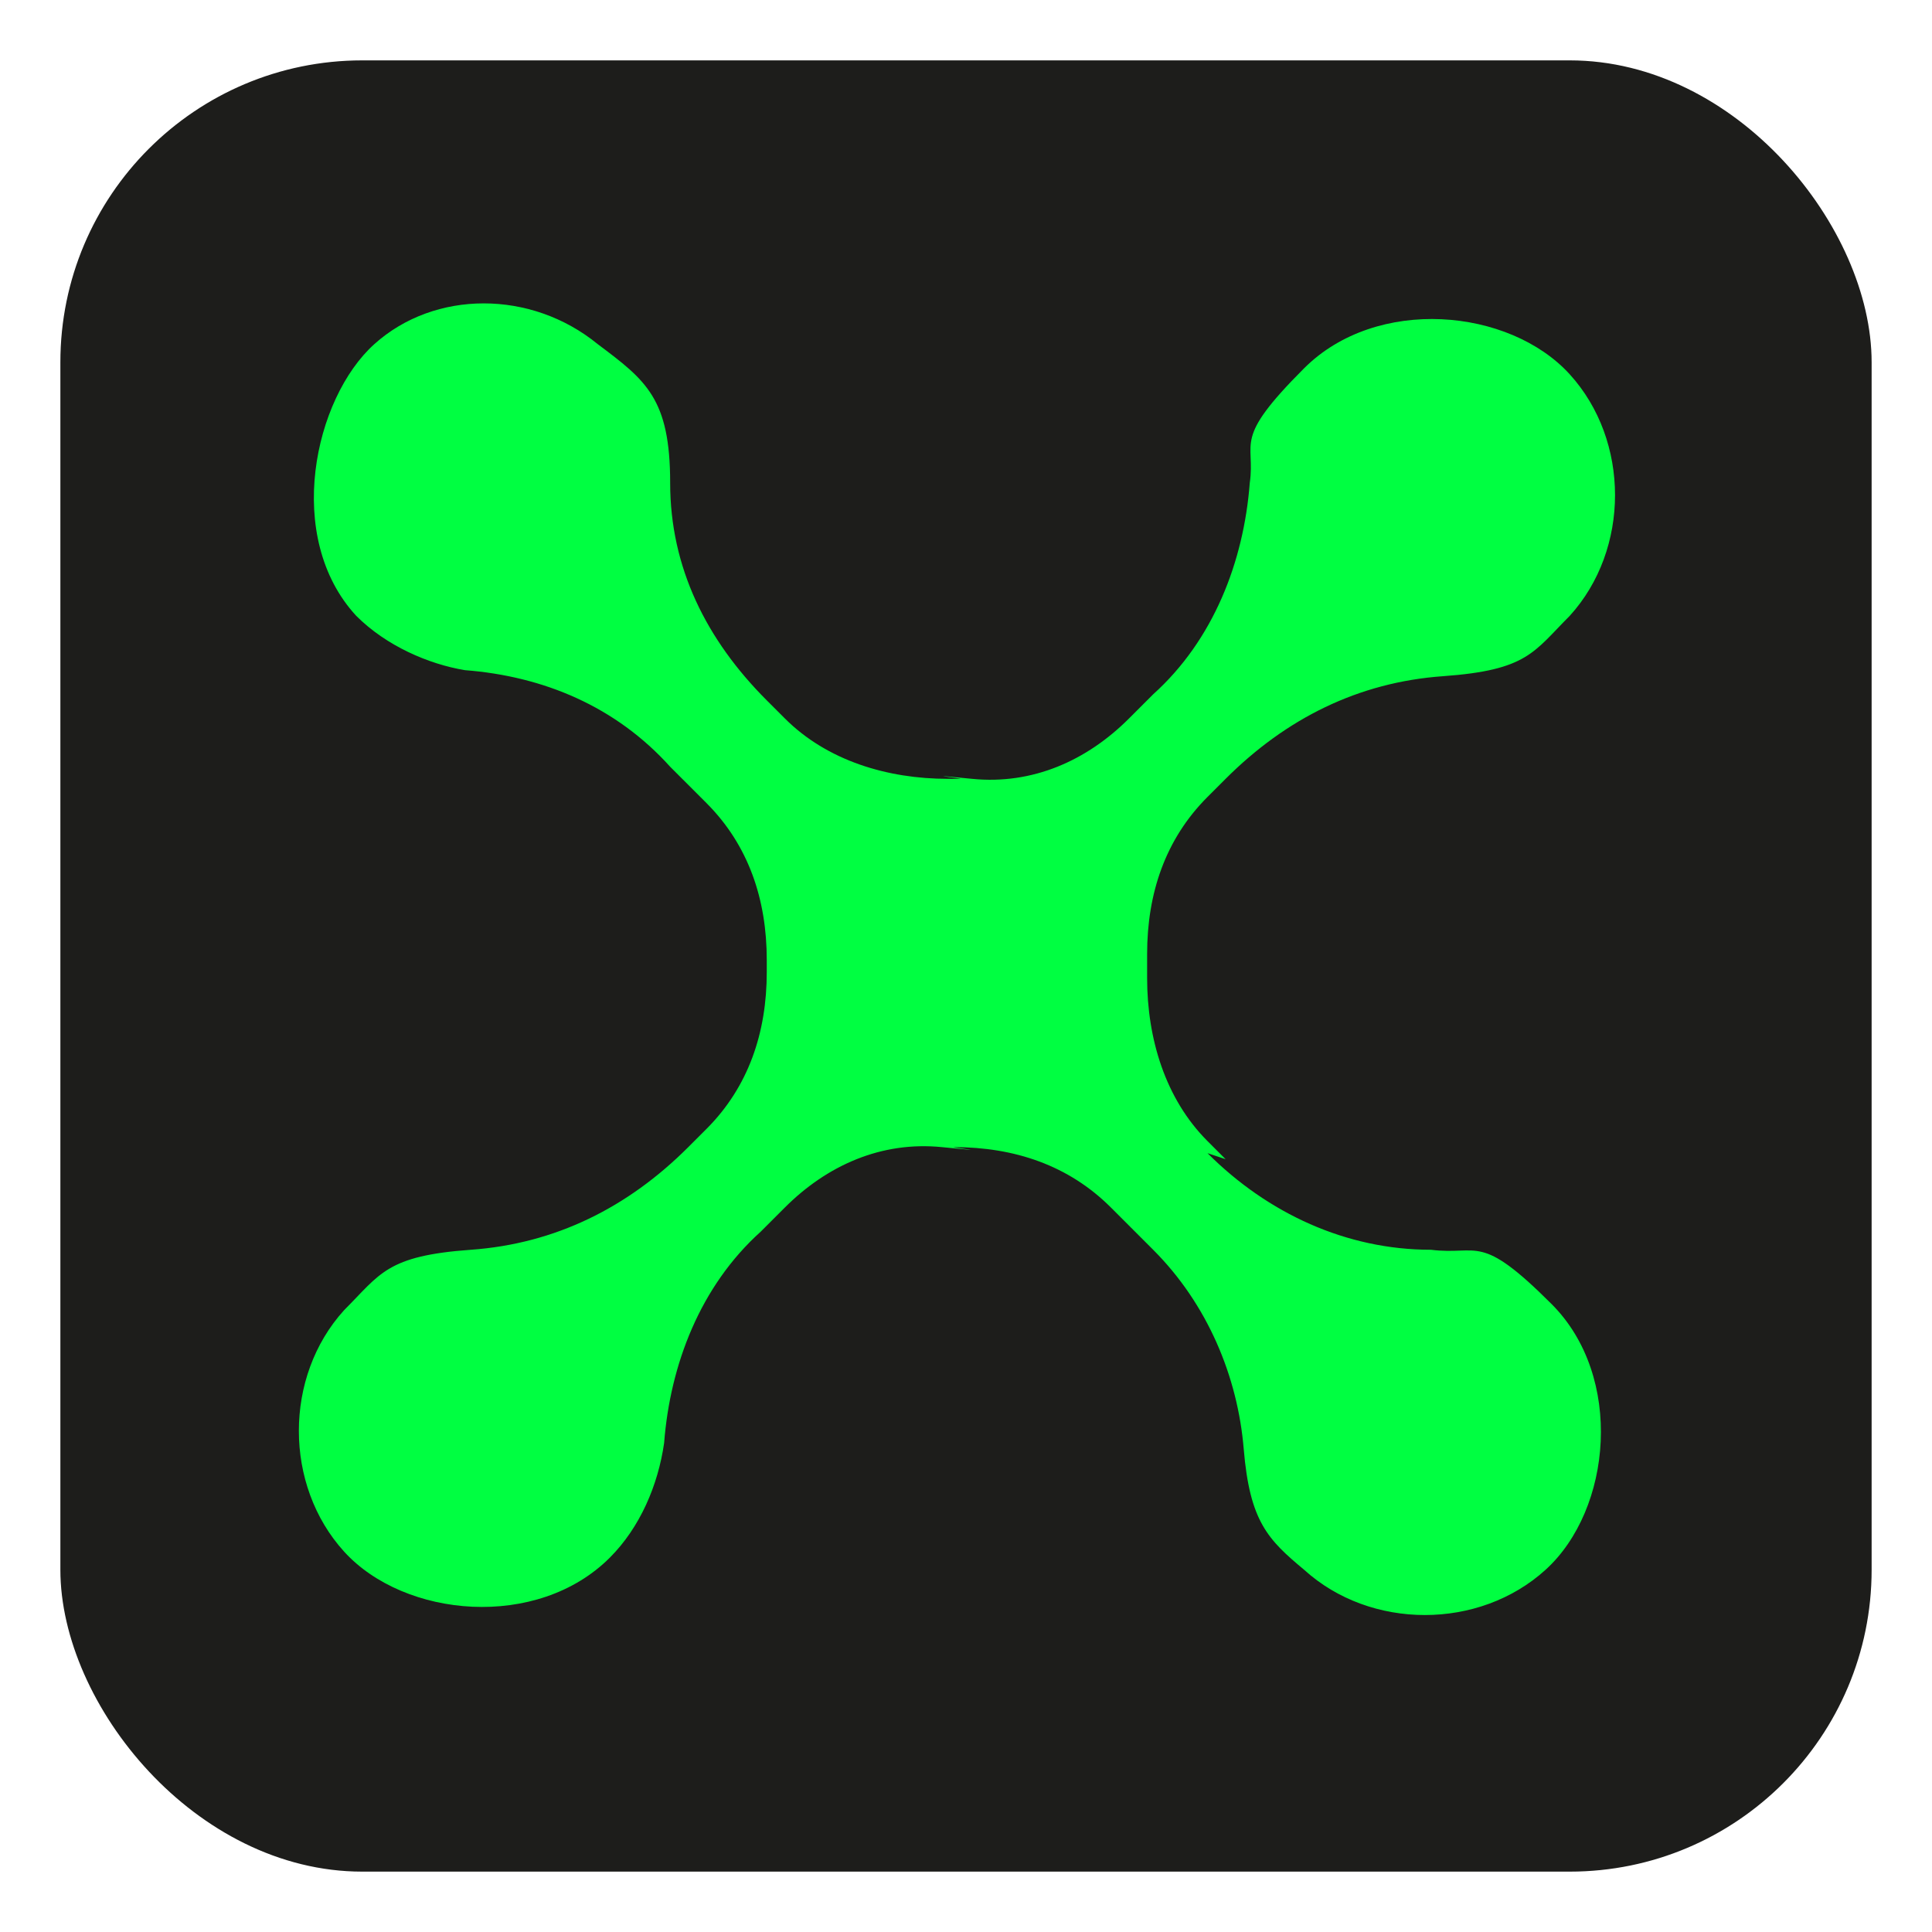
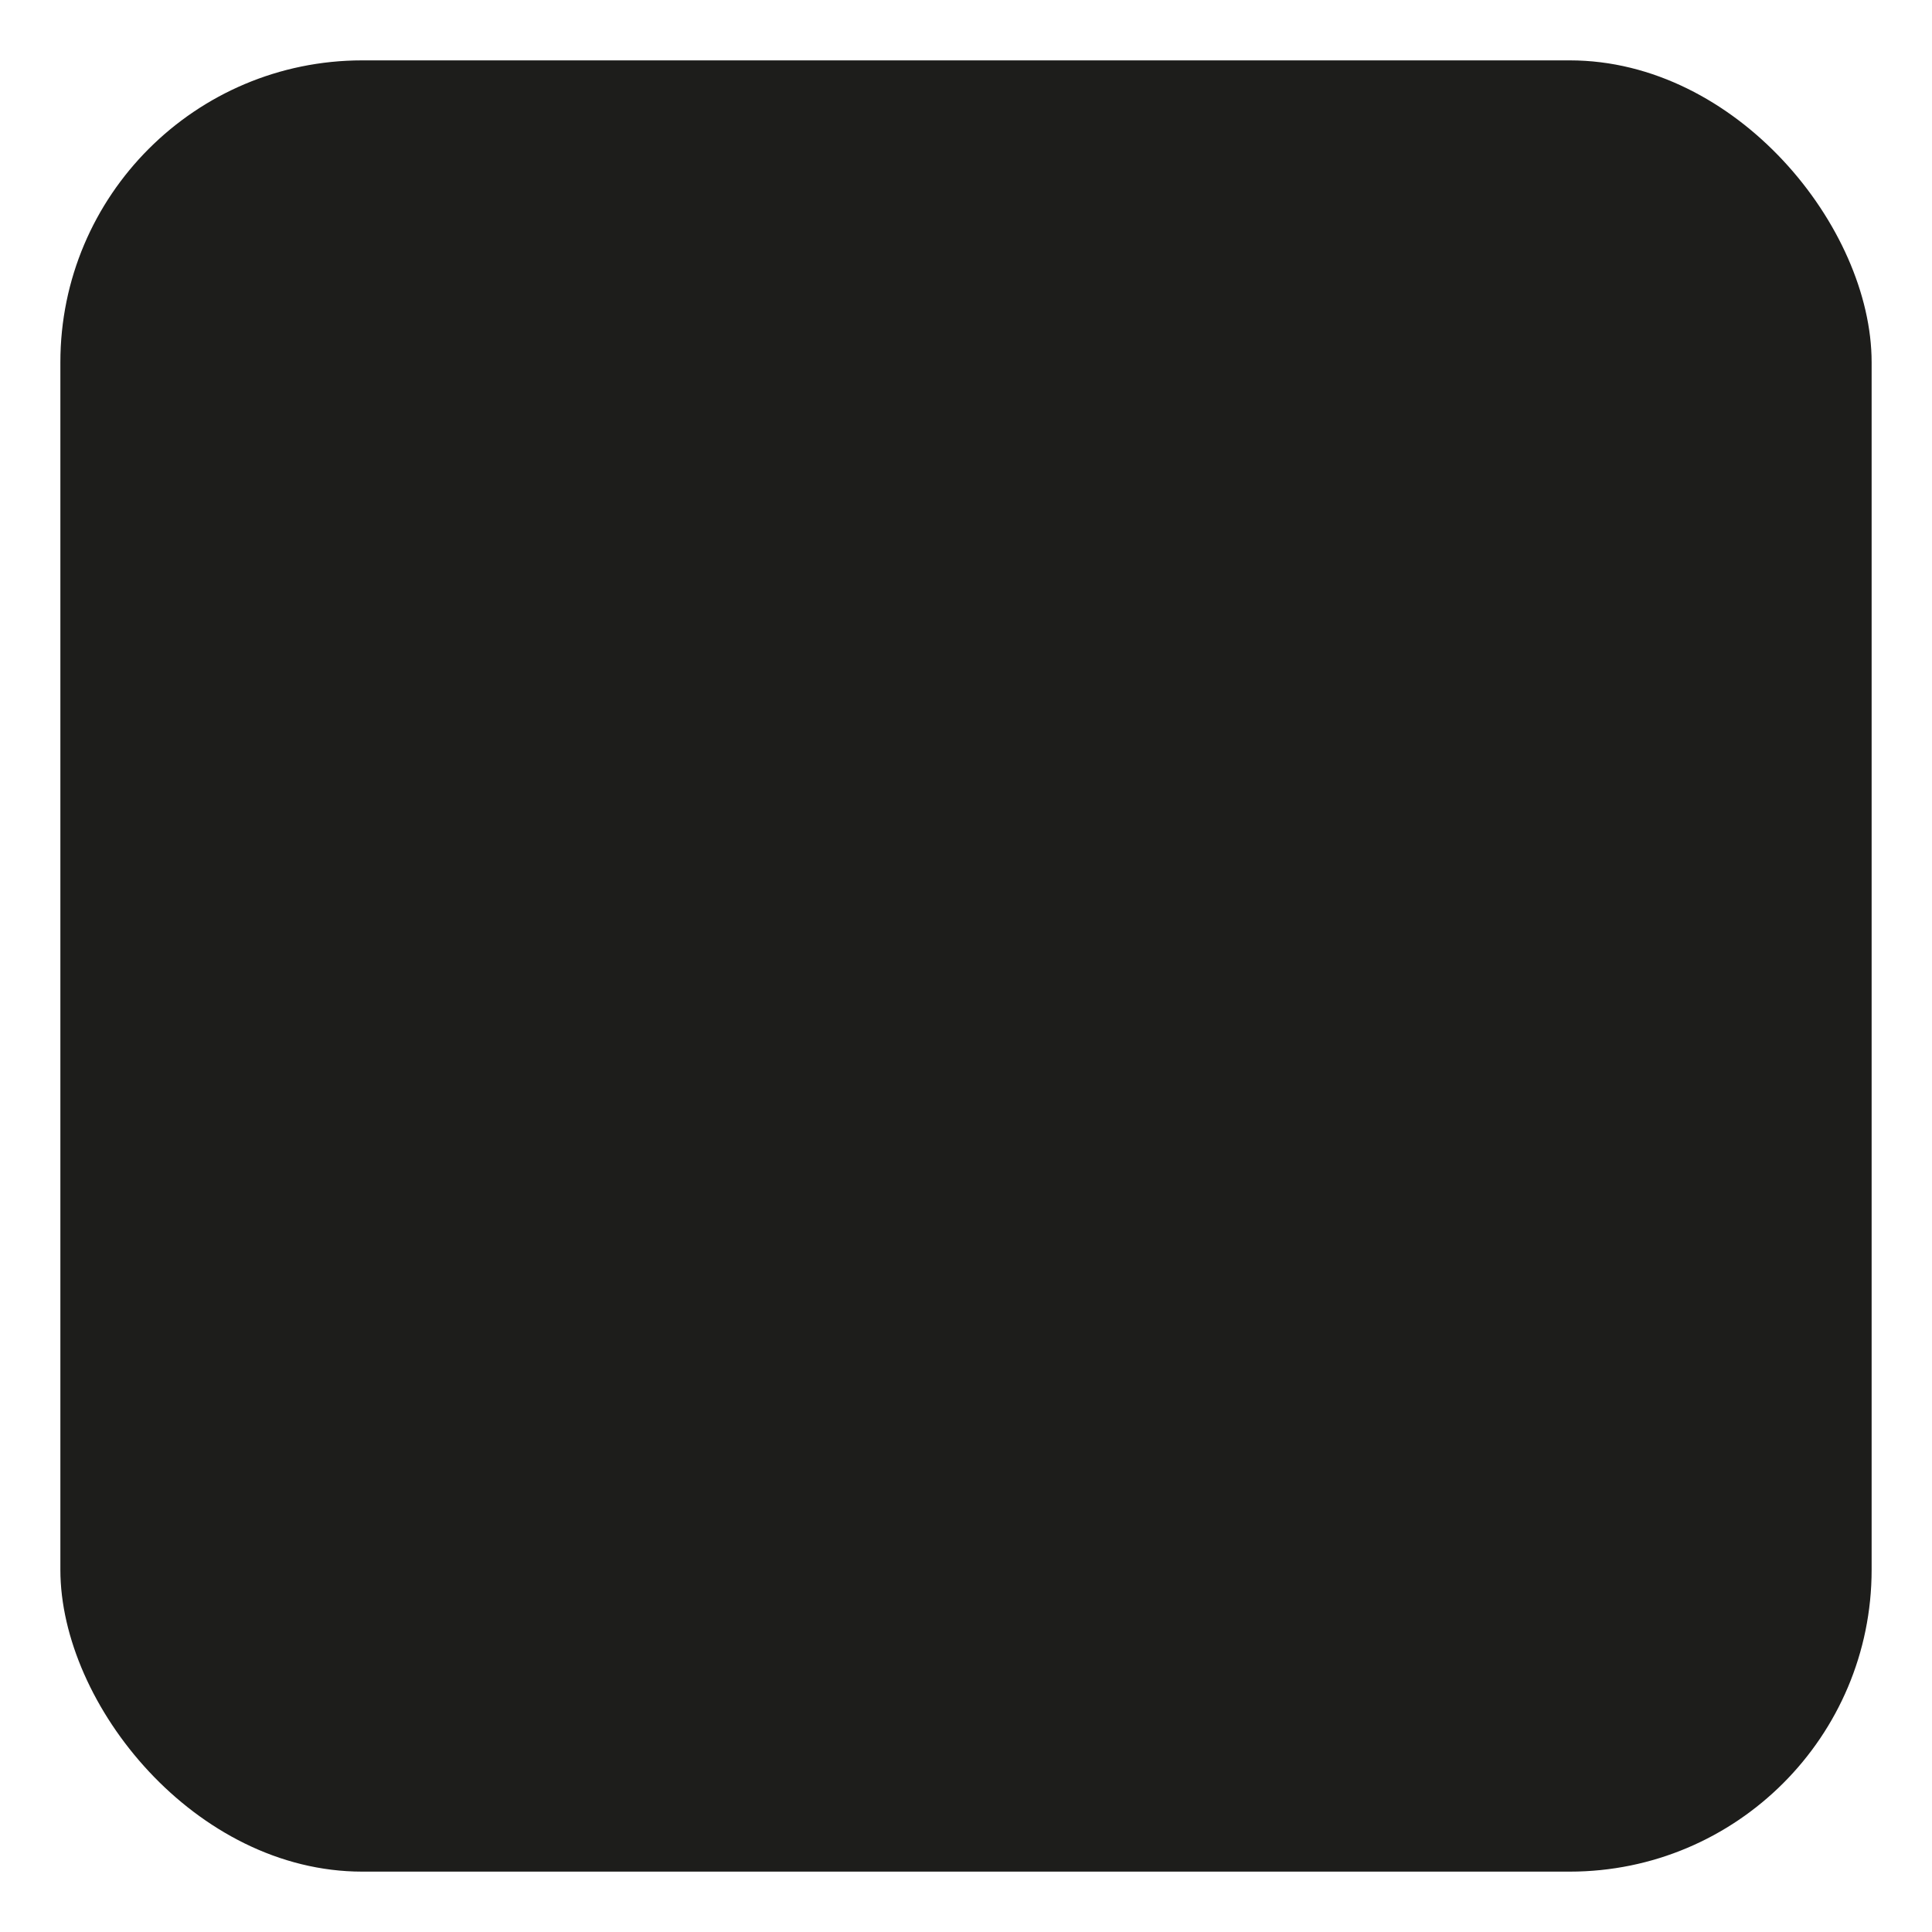
<svg xmlns="http://www.w3.org/2000/svg" id="_Слой_1" data-name="Слой 1" viewBox="0 0 32 32">
  <rect x="1" y="1" width="30" height="30" rx="5" ry="5" style="fill: #1d1d1b;" />
  <g id="_131" data-name="131">
-     <path d="M20.3,19.2l-.3-.3c-.7-.7-1-1.7-1-2.7s0-.1,0-.2,0-.1,0-.2c0-1,.3-1.9,1-2.6l.3-.3c1-1,2.2-1.6,3.6-1.7s1.5-.4,2.1-1c1-1.1,1-2.9,0-4s-3.2-1.3-4.4-.1-.8,1.2-.9,1.9c-.1,1.3-.6,2.6-1.6,3.5l-.4.4c-.7.7-1.6,1.1-2.6,1s-.1,0-.2,0-.1,0-.2,0c-1,0-2-.3-2.7-1l-.3-.3c-1-1-1.6-2.2-1.6-3.6s-.4-1.7-1.2-2.3c-1.1-.9-2.7-.9-3.7,0s-1.5,3.2-.3,4.5c.5.5,1.2.8,1.8.9,1.3.1,2.5.6,3.4,1.6l.6.6c.7.7,1,1.6,1,2.6s0,0,0,0c0,0,0,.1,0,.2,0,1-.3,1.9-1,2.6l-.3.3c-1,1-2.2,1.6-3.6,1.7s-1.5.4-2.1,1c-1,1.1-1,2.9,0,4s3.2,1.3,4.4.1c.5-.5.8-1.2.9-1.9.1-1.3.6-2.6,1.6-3.5l.4-.4c.7-.7,1.6-1.1,2.6-1s.1,0,.2,0,0,0,0,0c1,0,1.9.3,2.6,1l.7.7c.9.9,1.4,2.1,1.5,3.3s.4,1.5,1,2c1.1,1,2.9,1,4,0s1.3-3.2.1-4.4-1.2-.8-2-.9c-1.4,0-2.7-.6-3.7-1.6Z" style="fill: #00ff41;" />
-   </g>
+     </g>
</svg>